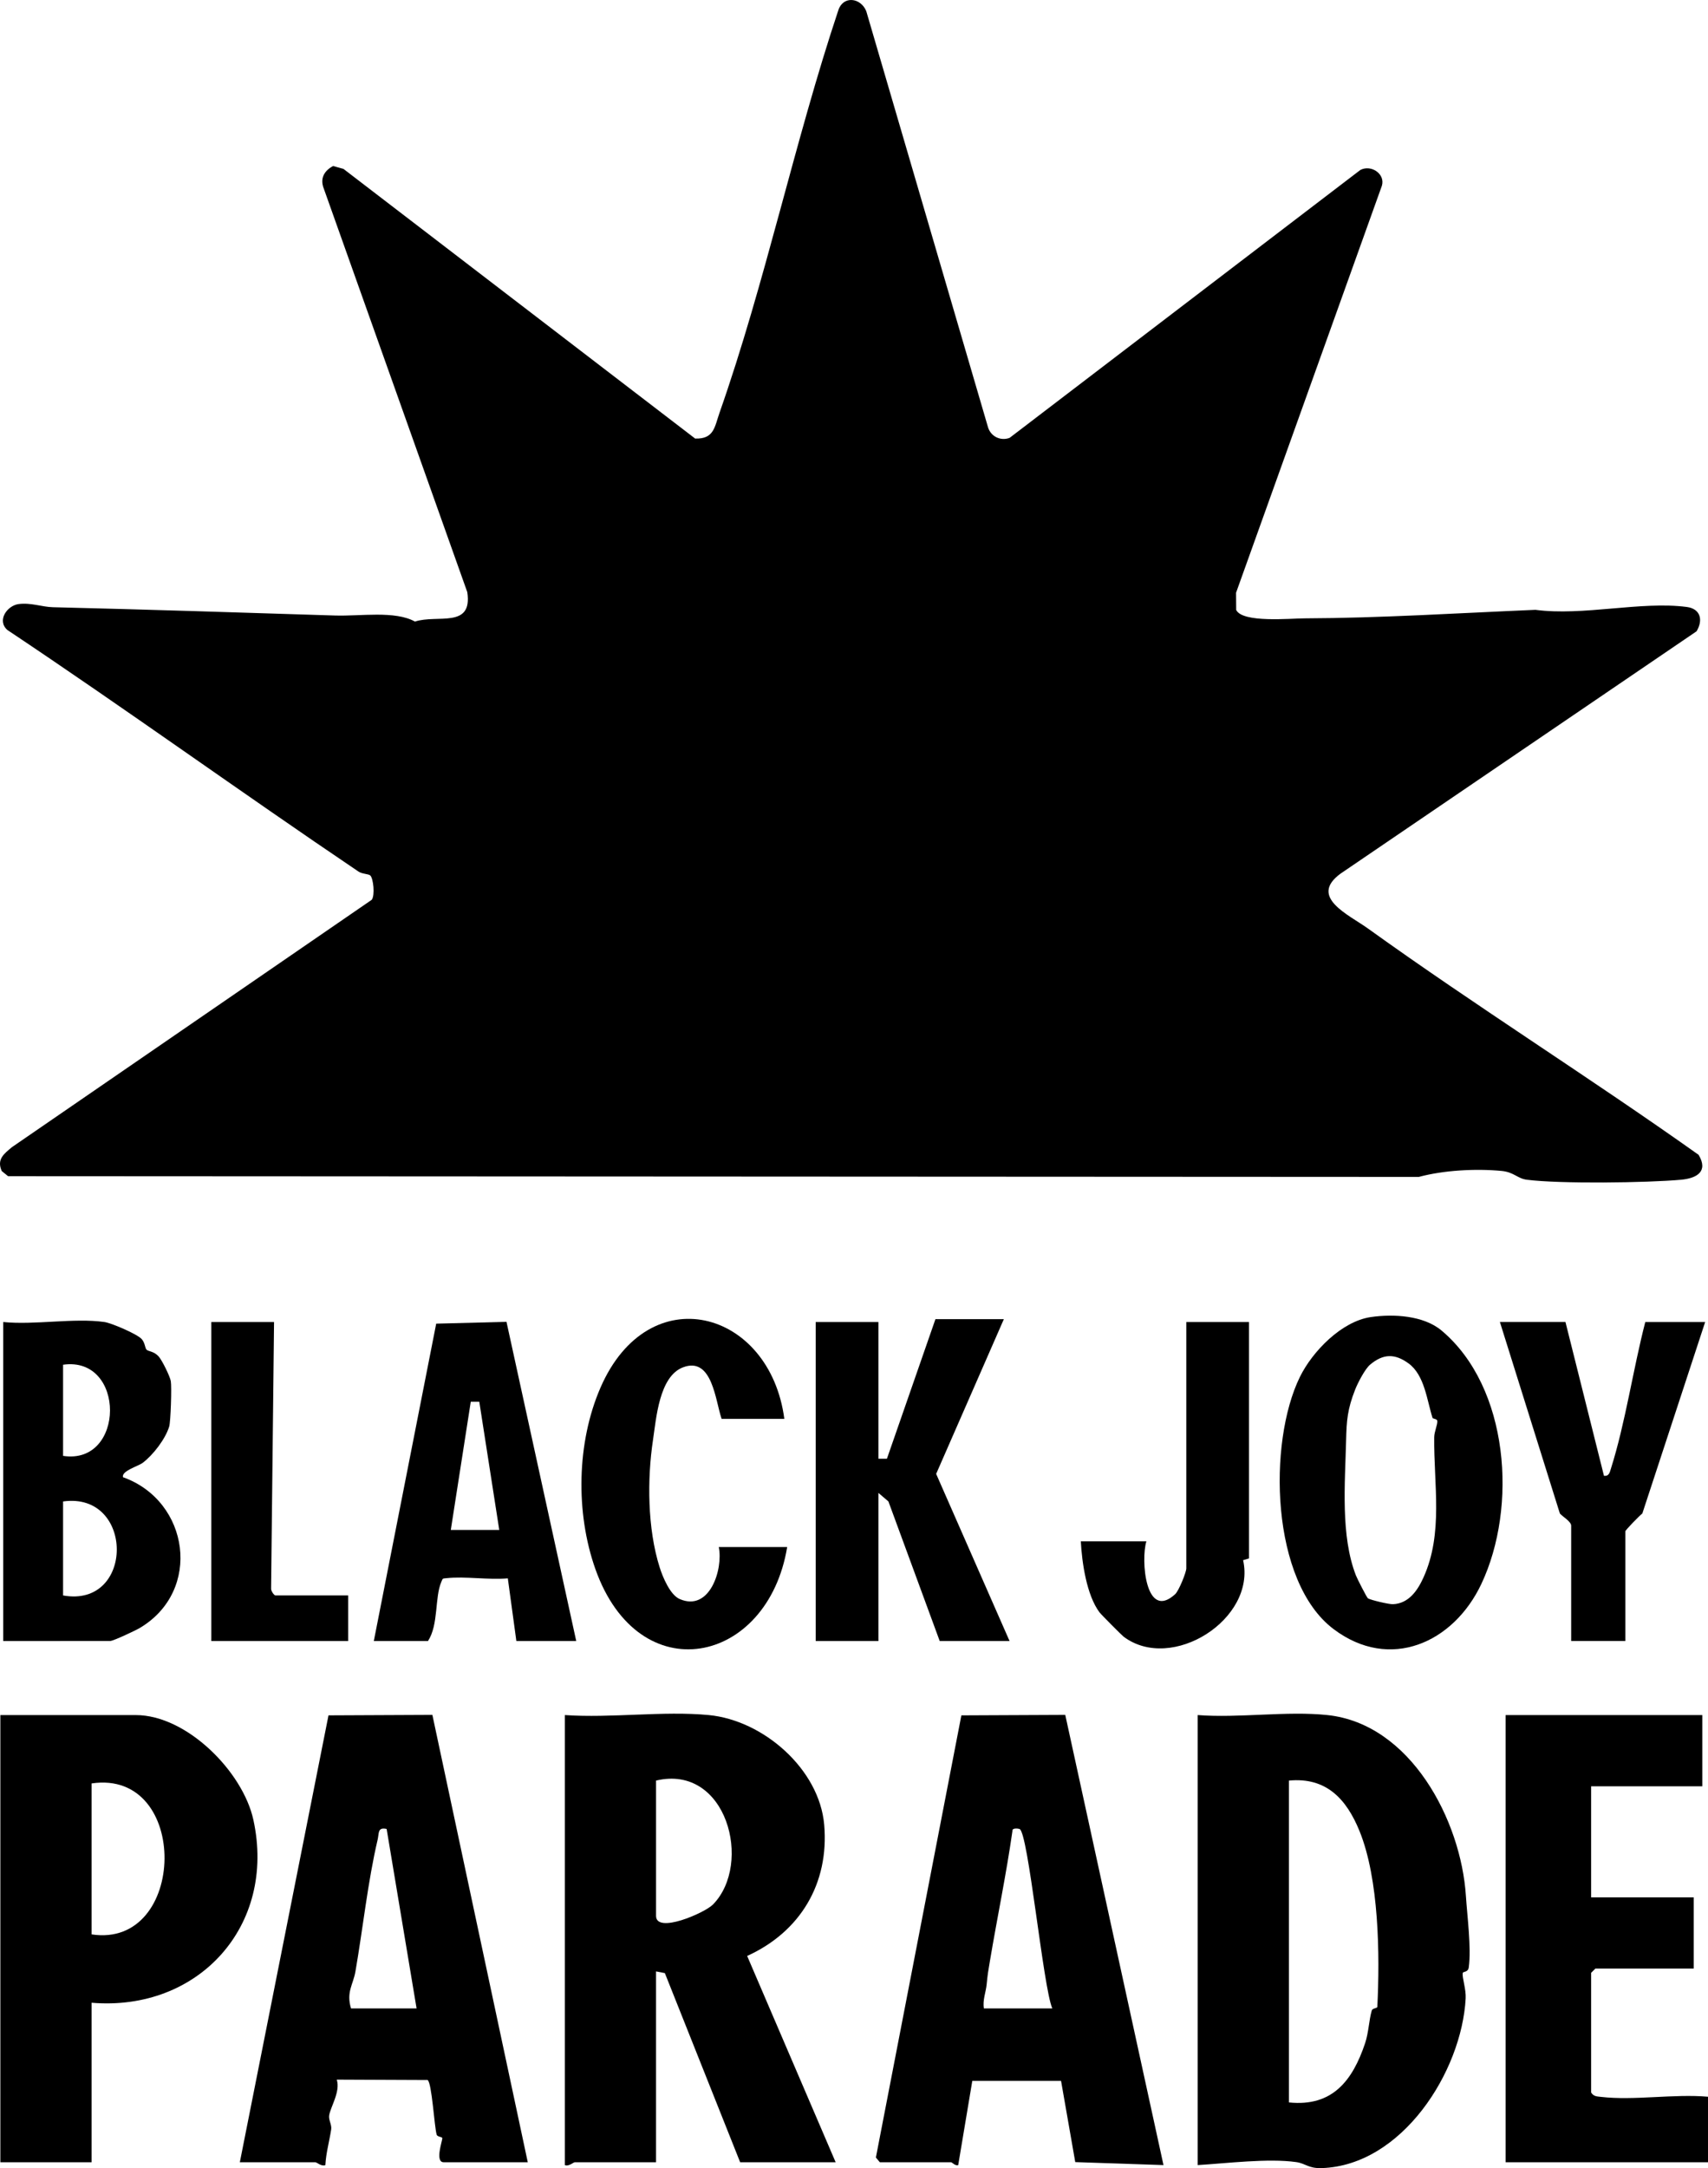
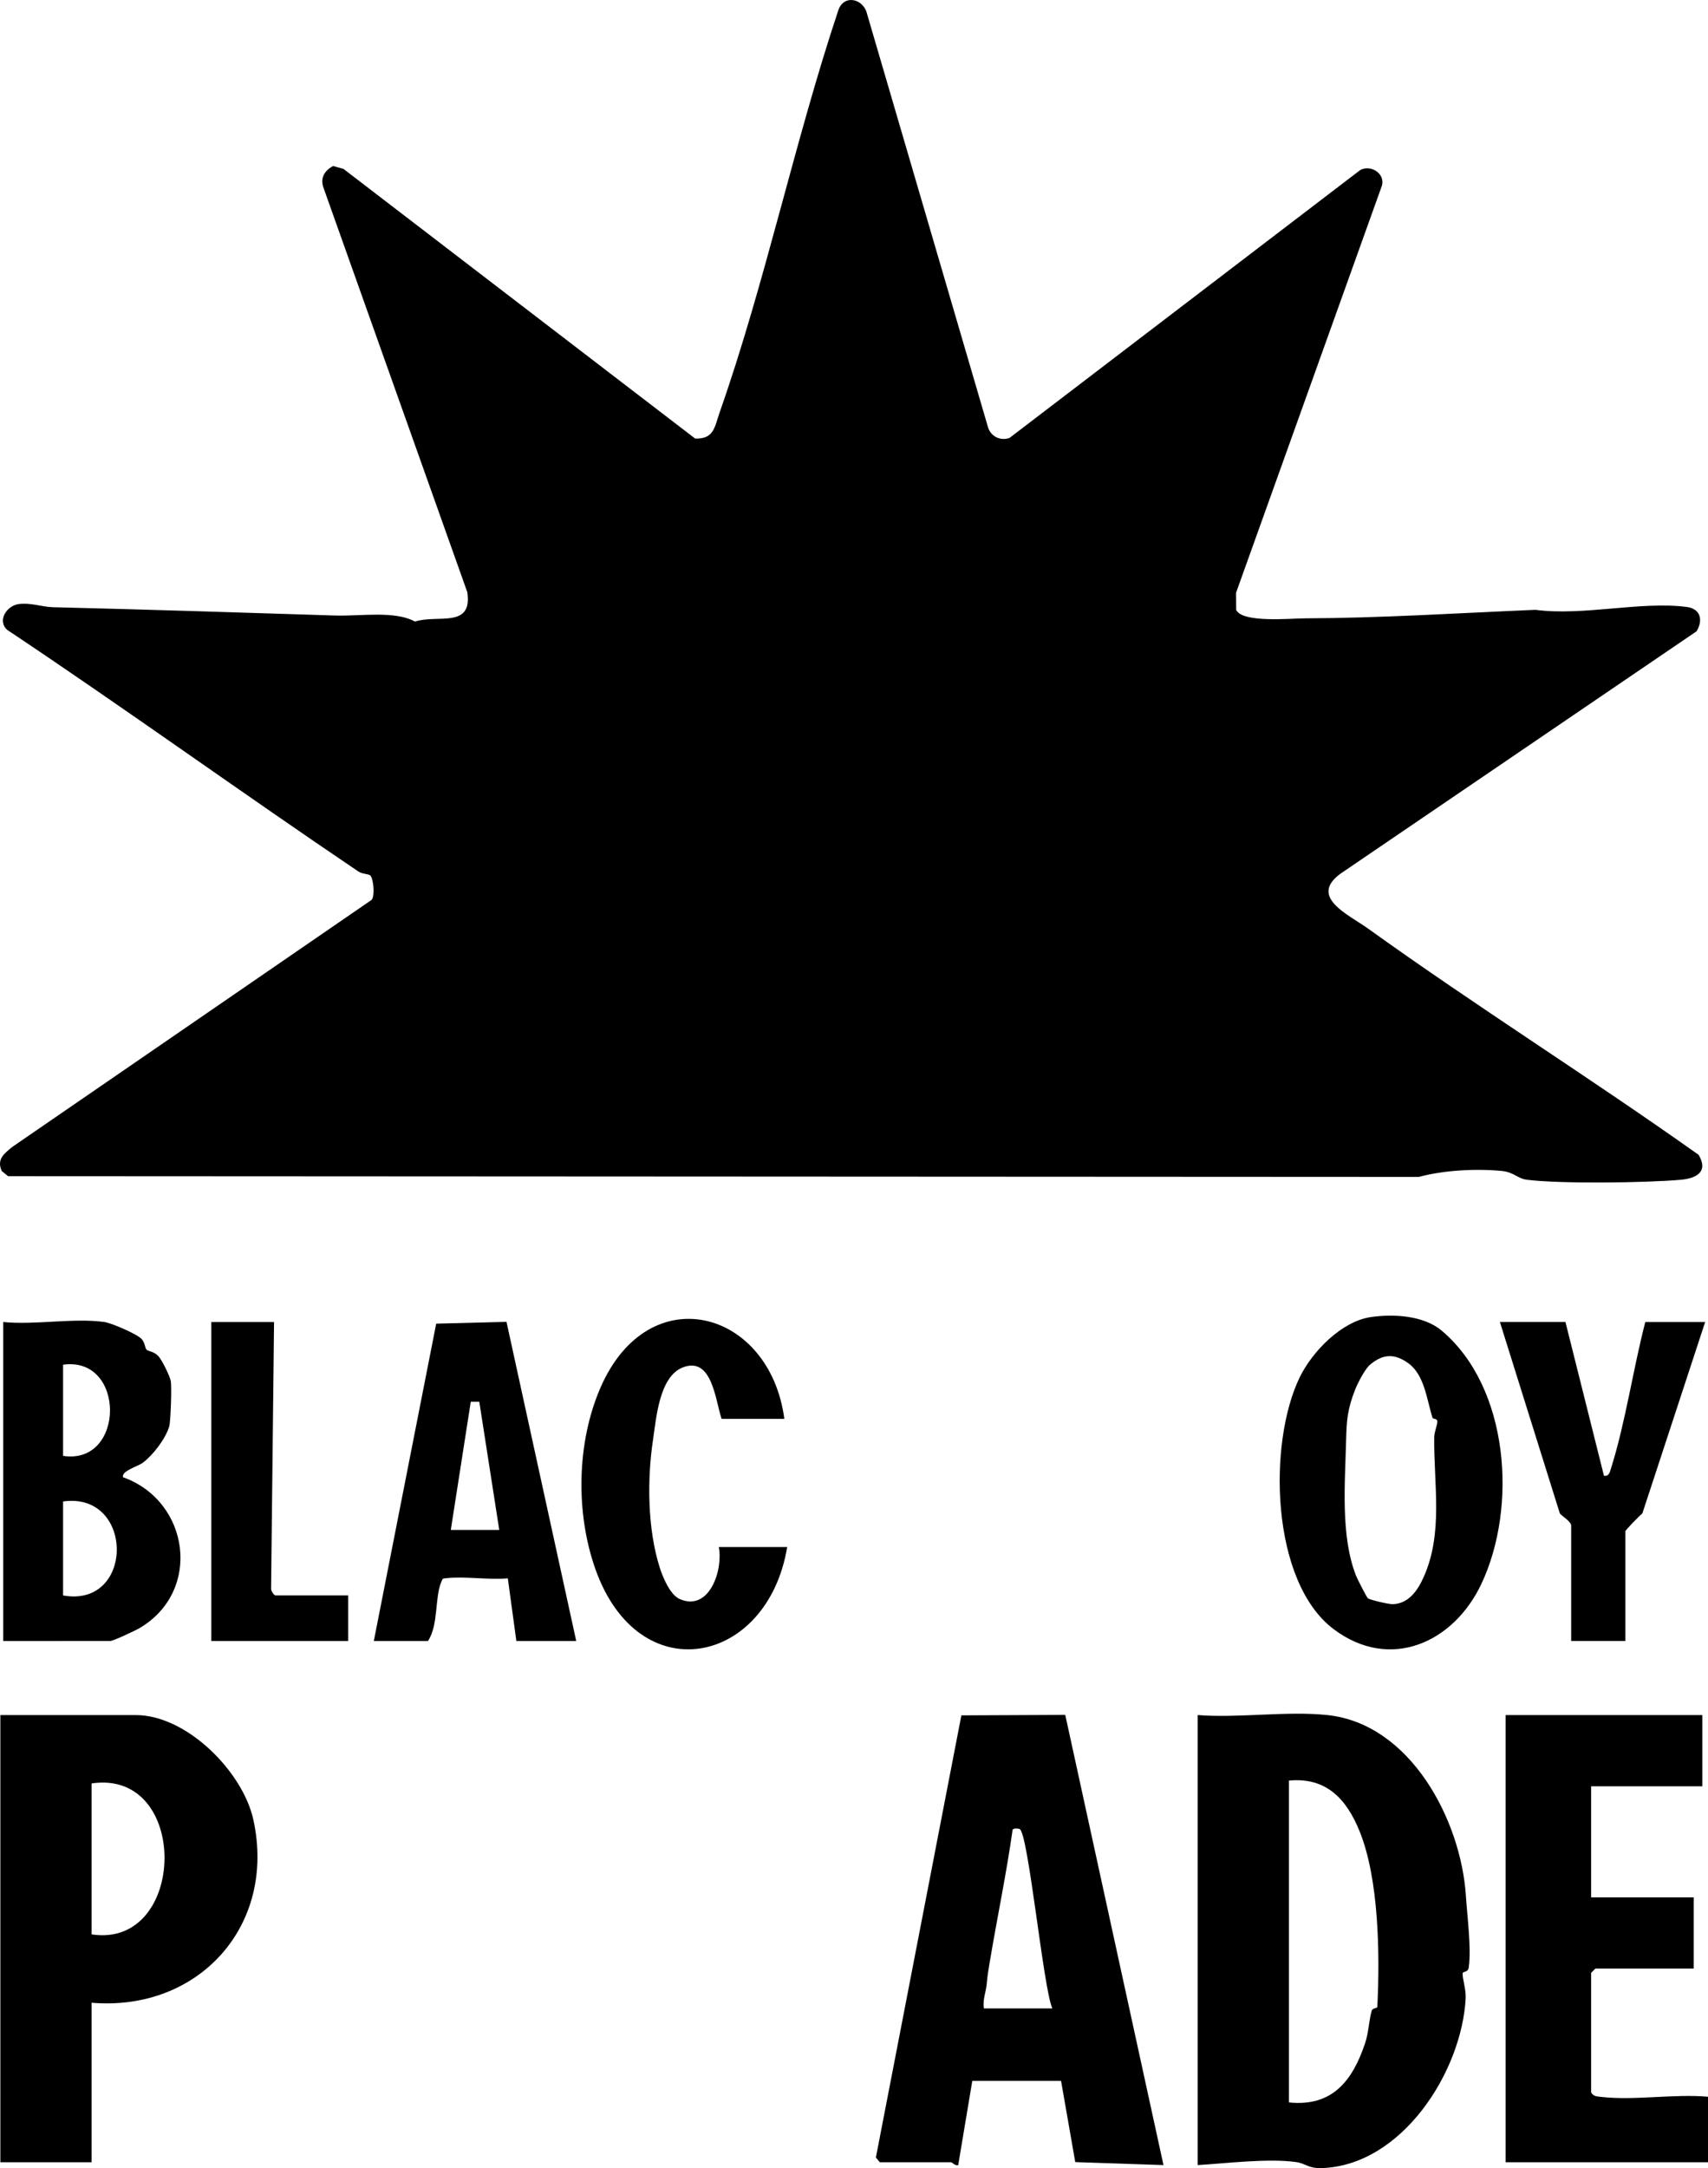
<svg xmlns="http://www.w3.org/2000/svg" viewBox="0 0 215.686 273.679" id="Layer_2">
  <g id="Layer_1-2">
    <path d="M215.686,272.936h-25.56v-56.446h24.84v8.988h-14.04v14.022h12.96v8.988h-12.42l-.54.539v15.1c.316.513.717.496,1.242.558,4.158.487,9.254-.399,13.518-.018v8.269Z" />
    <path d="M214.495,145.767c1.259,2.09-.194,2.965-2.211,3.149-4.326.394-15.31.533-19.474,0-1.208-.155-1.607-.96-3.206-1.112-3.265-.31-7.3-.088-10.438.756l-178.147-.092-.796-.644c-.663-1.481.268-2.174,1.295-3.027l45.424-31.217c.429-.572.204-2.695-.18-3.067-.215-.208-1.029-.184-1.483-.49-14.869-10.029-29.42-20.55-44.346-30.499-1.374-1.208-.016-3.091,1.425-3.274,1.574-.201,2.924.365,4.333.399,11.878.284,23.991.682,35.639,1.048,3.173.1,7.541-.641,10.071.764,2.83-.938,7.308.933,6.608-3.716l-18.124-50.948c-.499-1.27.05-2.241,1.178-2.84l1.309.362,44.41,34.039c2.4.079,2.454-1.475,3.08-3.257,5.776-16.436,9.467-34.226,15.003-50.811.607-1.866,2.825-1.602,3.526.118l15.392,52.579c.384,1.147,1.594,1.7,2.712,1.283l44.285-33.812c1.355-.719,3.159.484,2.73,1.973l-18.42,51.388.015,2.175c.802,1.66,6.829,1.067,8.655,1.06,9.519-.033,19.392-.663,29.131-1.076,6.01.803,13.321-1.117,19.111-.361,1.755.229,2.085,1.664,1.239,3.071l-44.964,30.594c-4.039,2.959,1.014,5.16,3.454,6.913,13.685,9.829,28.023,18.821,41.762,28.573Z" />
-     <path d="M89.506,216.49c6.876.654,13.967,6.814,14.574,13.848.641,7.42-3.036,13.521-9.729,16.558l11.175,26.04h-12.06l-9.508-23.875-1.112-.214v24.088h-10.26c-.181,0-.756.567-1.26.36v-56.806c5.85.408,12.416-.548,18.18,0ZM82.846,224.759v17.078c0,2.301,6.14-.361,7.197-1.442,5.023-5.141,1.739-17.755-7.197-15.636Z" />
    <path d="M167.626,216.49c10.499,1.109,16.871,13.276,17.488,22.833.162,2.509.696,6.551.361,9.01-.094.689-.735.478-.767.741-.071.596.437,2.011.375,3.179-.49,9.252-8.043,21.09-18.172,21.422-1.706.056-2.009-.587-3.227-.758-3.548-.499-8.812.159-12.439.378v-56.806c5.232.403,11.244-.542,16.38,0ZM162.766,224.759v40.627c5.493.568,8.035-2.754,9.618-7.472.452-1.348.486-2.919.842-4.129.092-.311.694-.264.704-.472.326-6.553.217-16.11-2.249-22.176-1.641-4.035-4.183-6.829-8.915-6.377Z" />
    <path d="M111.106,272.936l-.499-.597,10.795-55.812,13.118-.06,12.405,56.827-11.142-.375-1.793-10.252h-11.209s-1.778,10.629-1.778,10.629c-.38.132-.78-.358-.898-.358h-9ZM124.246,253.522h8.64c-1.156-2.636-3.043-22.303-4.141-22.655-.199-.064-.97-.149-.894.254-.788,5.525-1.937,10.993-2.858,16.494-.215,1.285-.271,1.549-.395,2.847-.097,1.021-.532,1.997-.353,3.06Z" />
-     <path d="M30.286,272.936l11.196-56.41,13.118-.06,12.047,56.47h-10.62c-1.137,0-.158-2.733-.172-3.029-.01-.211-.625-.149-.715-.459-.297-1.028-.604-6.549-1.142-6.889l-11.471-.05c.488,1.543-.824,3.474-.966,4.557-.07.537.346,1.147.261,1.718-.226,1.504-.657,2.989-.735,4.515-.495.202-1.079-.361-1.258-.361h-9.54ZM44.326,253.522h8.28l-3.781-22.655c-1.162-.261-.941.522-1.14,1.369-1.227,5.205-1.869,11.269-2.801,16.628-.288,1.654-1.181,2.592-.558,4.658Z" />
    <path d="M11.566,252.803v20.134H.046v-56.446h17.1c6.436,0,13.519,7.136,14.849,13.214,2.934,13.41-6.954,24.228-20.429,23.098ZM11.566,244.174c12.07,1.852,12.489-20.908,0-19.055v19.055Z" />
    <path d="M13.186,166.875c.865.122,4.109,1.503,4.698,2.145.443.484.412,1.138.623,1.349.23.231.879.168,1.507.831.435.459,1.449,2.528,1.555,3.137.126.72-.012,5.115-.205,5.741-.487,1.578-2.021,3.572-3.341,4.571-.588.444-2.693,1.011-2.496,1.815,8.418,3.003,10.025,14.351,2.128,19.03-.57.338-3.356,1.648-3.75,1.648H.406v-40.267c3.961.402,8.952-.542,12.78,0ZM7.966,183.773c7.858,1.206,7.941-12.631,0-11.505v11.505ZM7.966,201.39c9.042,1.629,9.04-13.126,0-11.864v11.864Z" />
-     <polygon points="126.766 166.516 118.217 186.047 127.486 207.142 118.666 207.142 112.188 189.524 110.926 188.447 110.926 207.142 103.006 207.142 103.006 166.875 110.926 166.875 110.926 184.133 112 184.133 118.126 166.516 126.766 166.516" />
    <path d="M173.12,166.25c2.831-.41,6.634-.211,8.913,1.697,8.549,7.16,9.616,22.302,5.029,31.999-3.511,7.422-11.539,11.055-18.653,5.696-7.969-6.004-8.317-23.549-4.265-31.82,1.589-3.244,5.274-7.037,8.977-7.573ZM180.901,178.98c-.705-2.19-.994-5.396-3.028-6.879-1.724-1.257-3.191-1.244-4.857.157-.647.544-1.56,2.312-1.888,3.148-.979,2.498-1.08,3.898-1.141,6.374-.136,5.467-.713,12.079,1.242,17.092.157.403,1.376,2.801,1.515,2.885.367.222,2.651.757,3.157.737,1.999-.081,3.115-1.737,3.855-3.37,2.53-5.581,1.291-11.735,1.355-17.702.008-.733.45-1.603.388-2.087-.028-.224-.563-.246-.597-.353Z" />
    <path d="M47.206,207.142l7.878-40.06,8.875-.231,8.807,40.291h-7.56l-1.079-7.911c-2.468.217-5.345-.28-7.754-.022-.517.055-.439-.004-.639.458-.859,1.992-.336,5.416-1.688,7.475h-6.84ZM56.926,193.121h6.12l-2.521-16.182h-1.076s-2.522,16.182-2.522,16.182Z" />
    <path d="M99.046,179.099h-7.92c-.779-2.205-1.158-7.911-4.869-6.506-3.022,1.144-3.388,6.454-3.797,9.173-.737,4.9-.715,11.181.85,16.104.384,1.209,1.312,3.443,2.505,3.967,3.818,1.677,5.529-3.79,4.951-6.56h8.64c-2.459,14.894-18.714,18.304-24.217,2.794-2.522-7.109-2.37-15.994.644-22.921,6.093-14.002,21.385-9.864,23.213,3.948Z" />
    <path d="M197.686,166.875l4.864,19.418c.654.06.727-.442.879-.92,1.833-5.791,2.8-12.566,4.338-18.498h7.56l-7.932,24.164c-.377.301-2.148,2.105-2.148,2.261v13.842h-6.84v-14.561c0-.525-1.101-1.144-1.429-1.541l-7.571-24.165h8.28Z" />
-     <path d="M157.726,166.875v29.841l-.747.222c1.674,7.432-9.001,14.224-15.087,9.659-.222-.167-2.85-2.808-3.046-3.07-1.63-2.177-2.221-6.294-2.36-8.968h8.28c-.721,2.301-.122,10.106,3.628,6.677.479-.438,1.412-2.776,1.412-3.262v-31.099h7.92Z" />
    <path d="M34.606,166.875l-.372,33.62c-.041.302.372.895.552.895h9.18v5.752h-17.28v-40.267h7.92Z" />
  </g>
</svg>